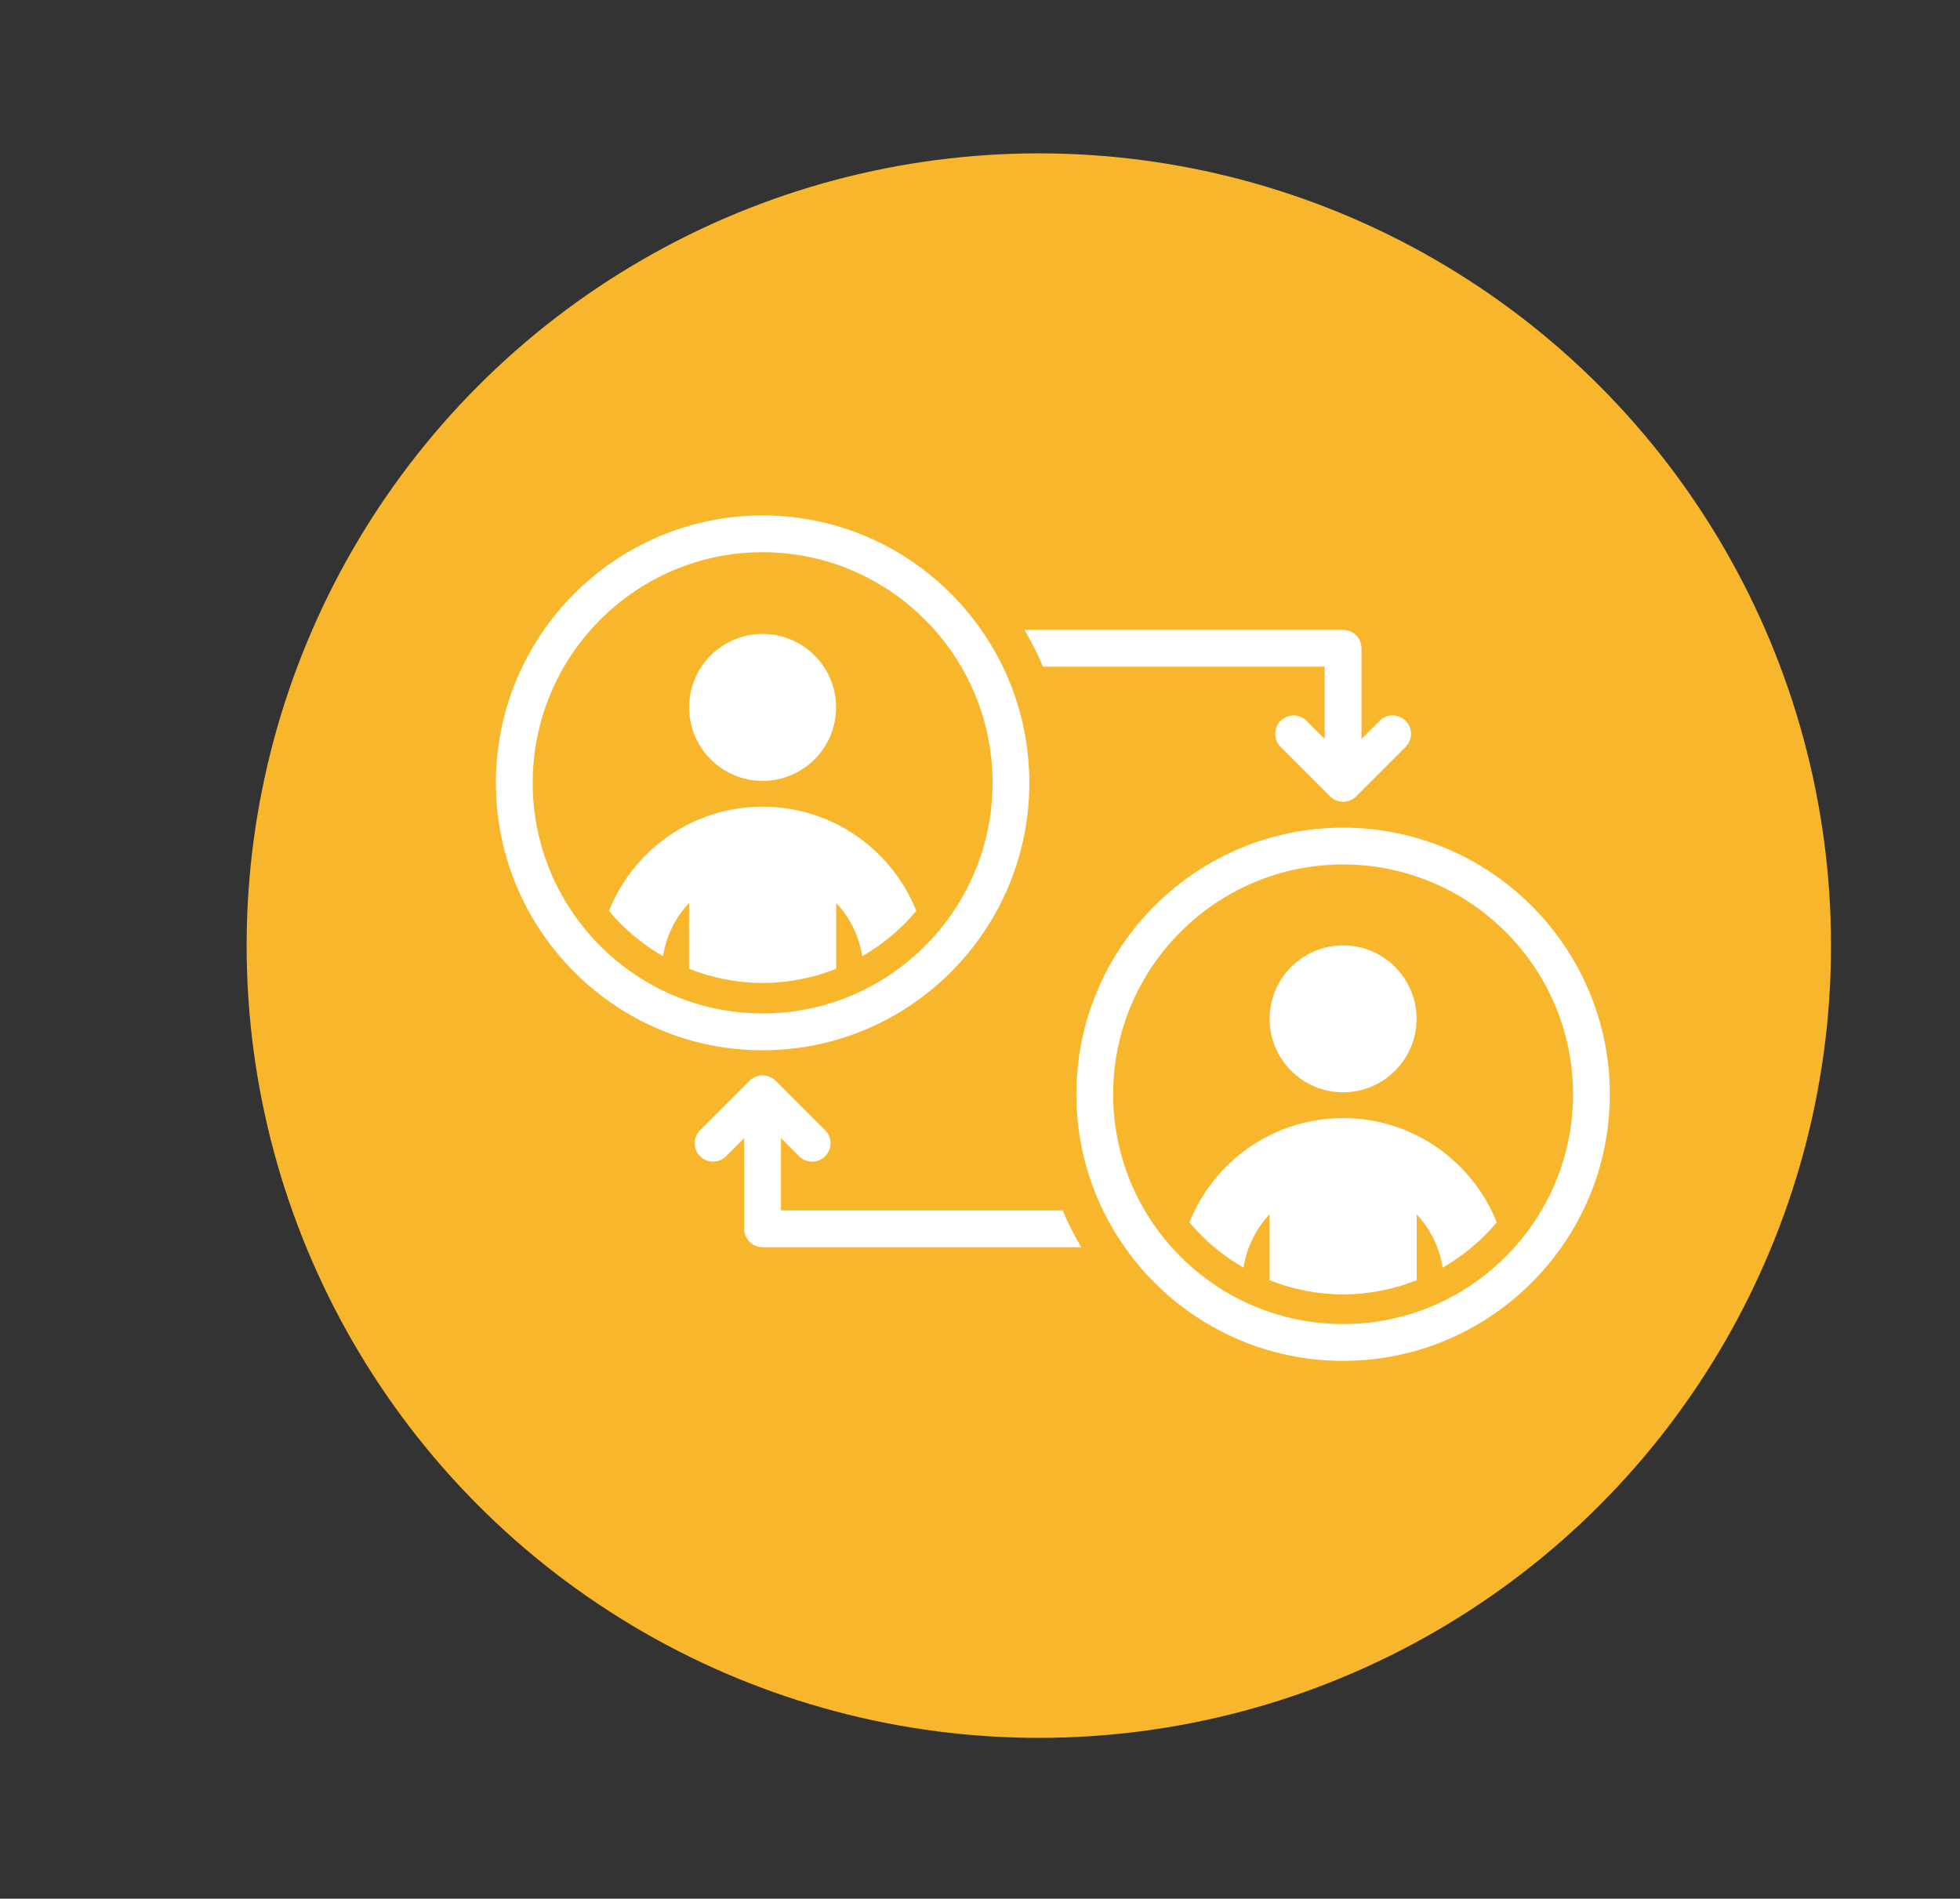
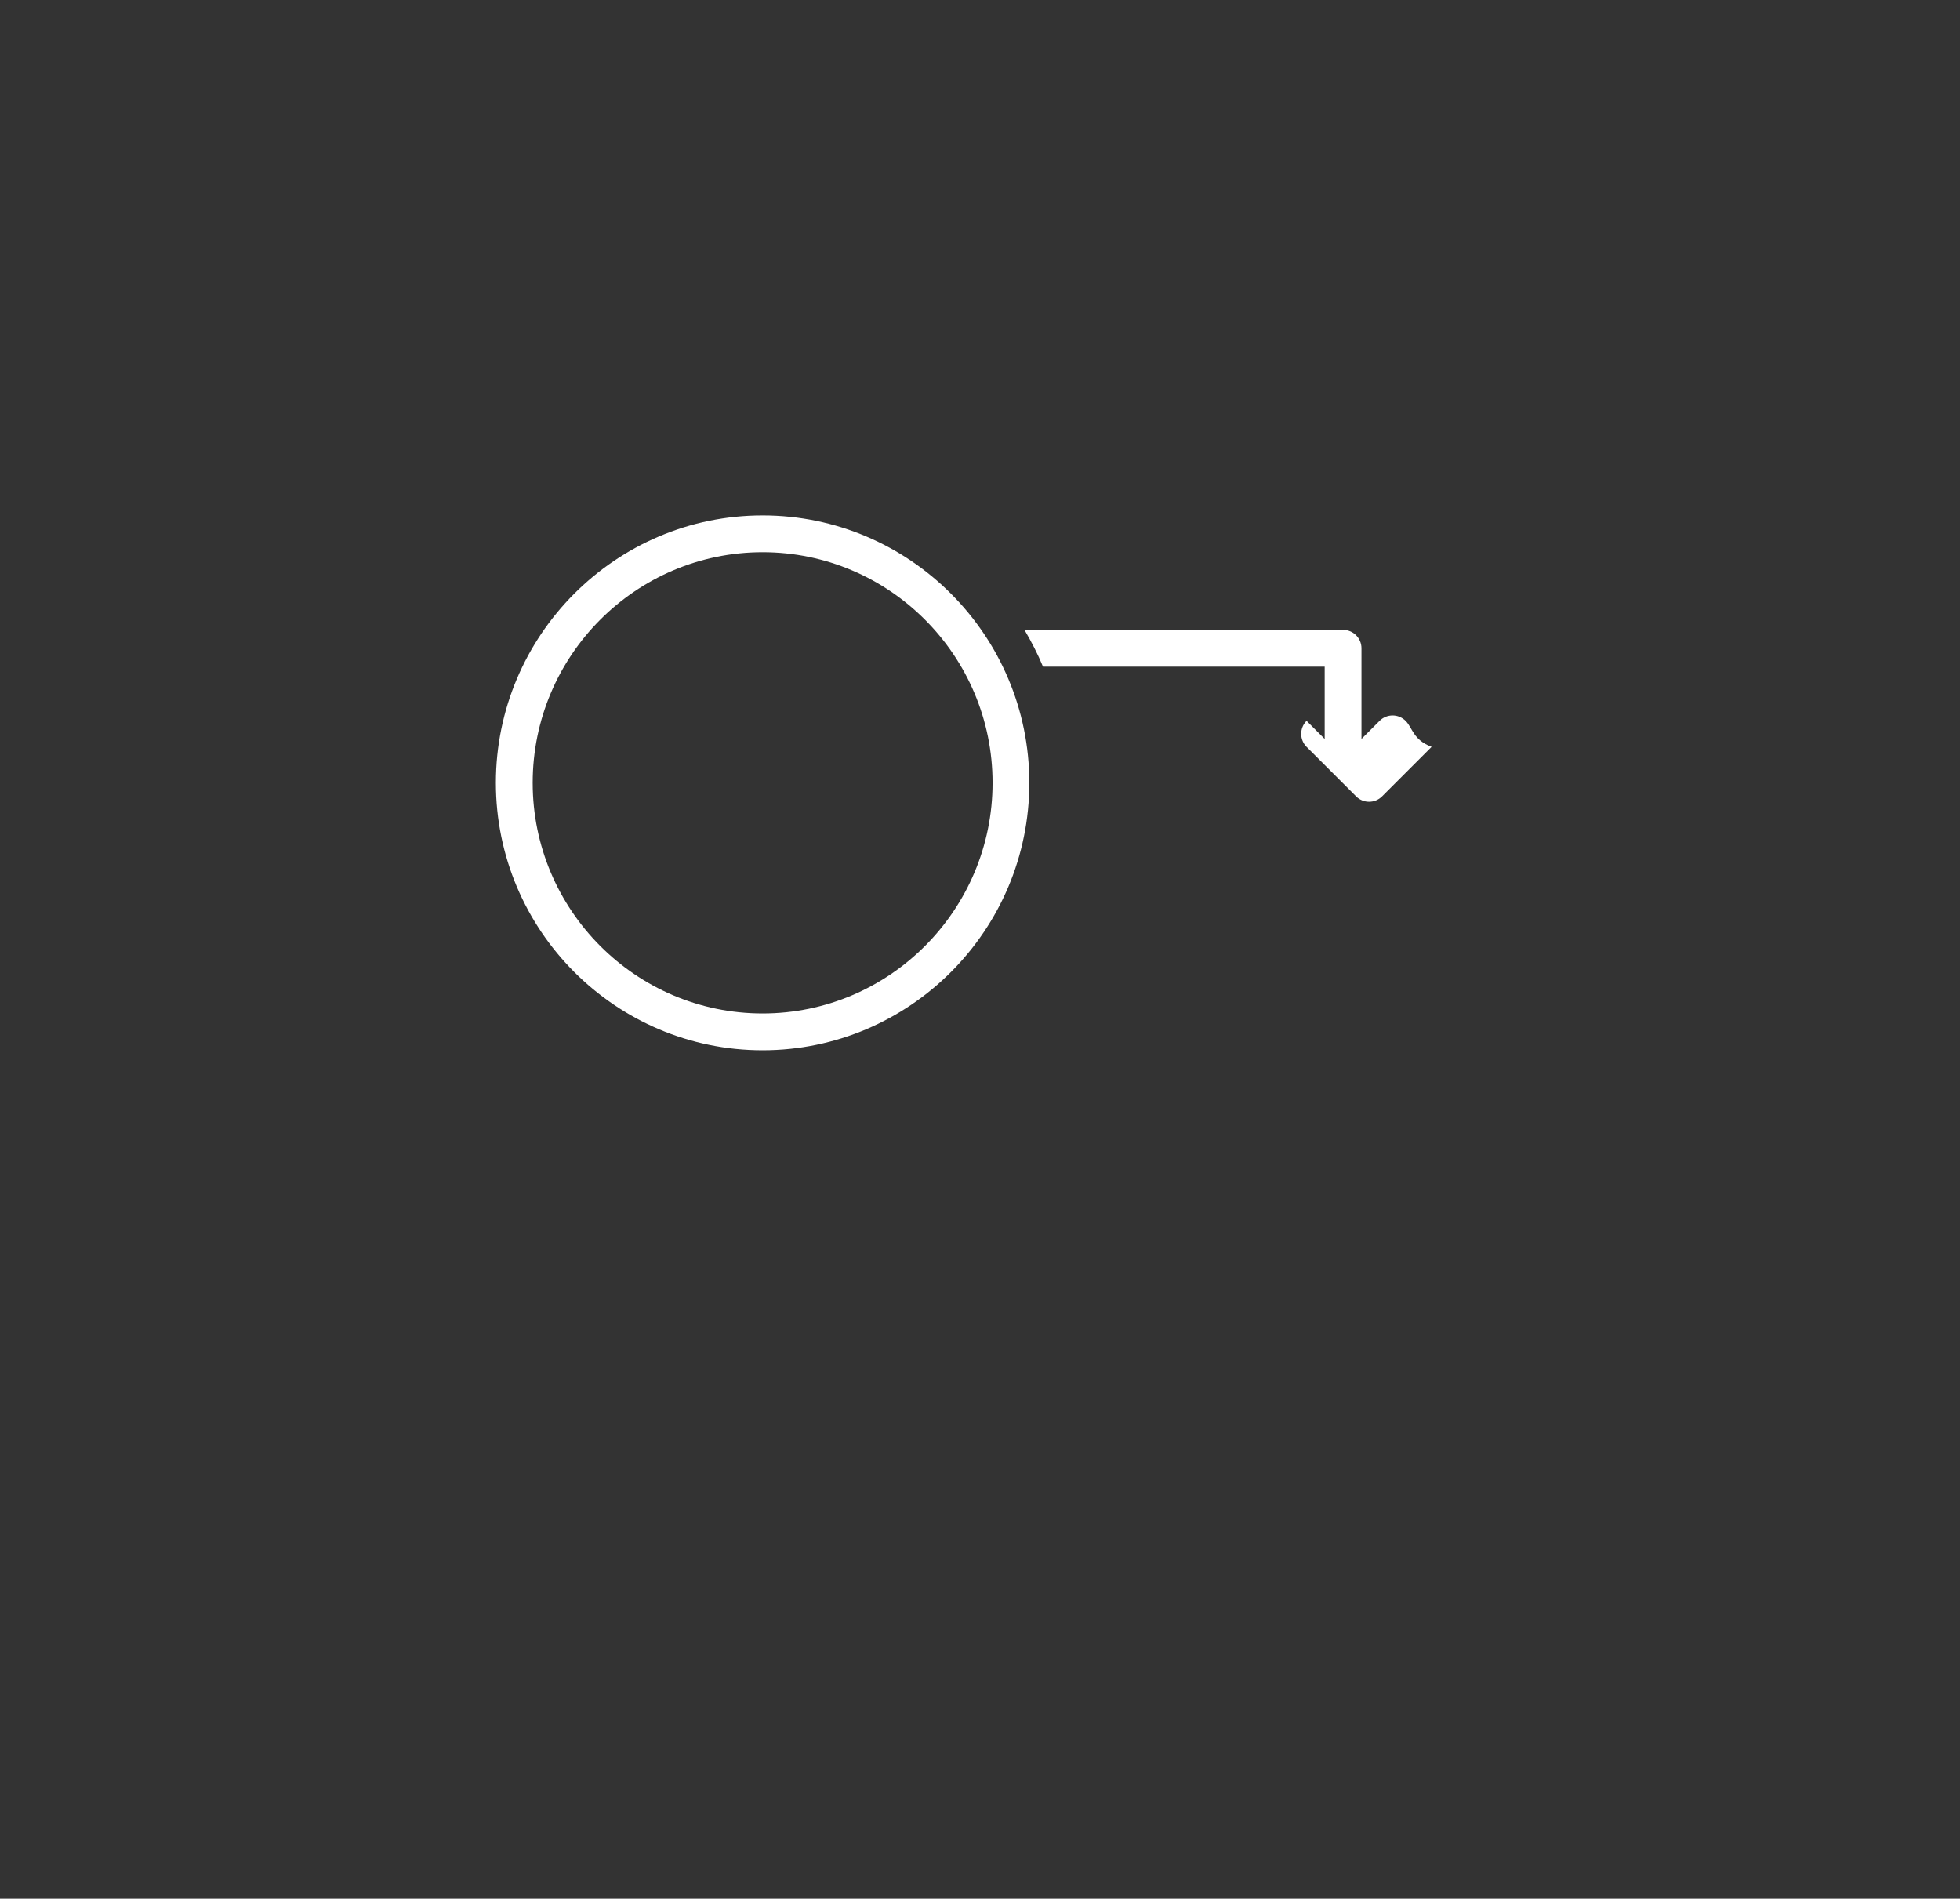
<svg xmlns="http://www.w3.org/2000/svg" version="1.1" id="圖層_1" x="0px" y="0px" width="143.5px" height="139px" viewBox="0 0 143.5 139" style="enable-background:new 0 0 143.5 139;" xml:space="preserve">
  <rect x="0" y="0" width="143.5" height="139" fill="#333333" stroke="none" />
-   <circle style="fill:#F8B62D;" cx="76.057" cy="69.227" r="58" />
  <g>
    <path style="fill:#FFFFFF;" d="M55.834,76.887c-10.768,0-19.528-8.782-19.528-19.577c0-10.794,8.761-19.576,19.528-19.576   c10.768,0,19.527,8.782,19.527,19.576C75.363,68.105,66.603,76.887,55.834,76.887z M55.834,40.427C46.552,40.427,39,48,39,57.31   s7.552,16.883,16.835,16.883c9.283,0,16.835-7.574,16.835-16.883S65.117,40.427,55.834,40.427z" />
-     <path style="fill:#FFFFFF;" d="M55.834,59.055c-5.106,0-9.465,3.161-11.251,7.63c1.108,1.328,2.451,2.449,3.958,3.317   c0.242-1.496,0.912-2.845,1.906-3.9v4.82c1.669,0.662,3.483,1.037,5.387,1.037s3.718-0.375,5.387-1.037v-4.82   c0.994,1.055,1.665,2.404,1.906,3.9c1.508-0.868,2.851-1.989,3.959-3.317C65.301,62.215,60.941,59.055,55.834,59.055z    M55.834,57.165c2.971,0,5.379-2.408,5.379-5.378c0-2.971-2.408-5.378-5.379-5.378c-2.97,0-5.378,2.407-5.378,5.378   C50.456,54.756,52.864,57.165,55.834,57.165z" />
-     <path style="fill:#FFFFFF;" d="M98.333,99.627c-10.769,0-19.528-8.756-19.528-19.518c0-10.762,8.76-19.518,19.528-19.518   s19.528,8.755,19.528,19.518C117.861,90.871,109.102,99.627,98.333,99.627z M98.333,63.286c-9.283,0-16.835,7.547-16.835,16.825   c0,9.275,7.552,16.822,16.835,16.822s16.835-7.547,16.835-16.822C115.168,70.833,107.616,63.286,98.333,63.286z" />
-     <path style="fill:#FFFFFF;" d="M98.334,81.854c-5.107,0-9.466,3.162-11.252,7.631c1.107,1.328,2.452,2.449,3.959,3.316   c0.241-1.494,0.912-2.844,1.906-3.898v4.82c1.668,0.661,3.482,1.036,5.387,1.036s3.719-0.375,5.387-1.036v-4.82   c0.993,1.056,1.664,2.404,1.905,3.898c1.508-0.867,2.851-1.988,3.958-3.316C107.8,85.016,103.439,81.854,98.334,81.854z    M98.334,79.965c2.971,0,5.378-2.408,5.378-5.379c0-2.97-2.407-5.378-5.378-5.378s-5.378,2.408-5.378,5.378   C92.956,77.557,95.363,79.965,98.334,79.965z" />
-     <path style="fill:#FFFFFF;" d="M102.91,52.772c-0.526-0.526-1.378-0.526-1.904,0l-1.326,1.326V47.46   c0-0.744-0.603-1.347-1.347-1.347H75.007c0.507,0.866,0.97,1.759,1.356,2.694h20.623v5.291l-1.326-1.326   c-0.526-0.526-1.378-0.526-1.904,0c-0.525,0.526-0.525,1.378,0,1.904l3.625,3.625c0.264,0.263,0.607,0.395,0.952,0.395   s0.688-0.132,0.952-0.395l3.625-3.625C103.438,54.15,103.438,53.298,102.91,52.772z" />
-     <path style="fill:#FFFFFF;" d="M77.803,88.611H57.181v-5.289l1.326,1.326c0.263,0.263,0.607,0.395,0.952,0.395   c0.344,0,0.689-0.131,0.952-0.395c0.526-0.526,0.526-1.379,0-1.904l-3.625-3.625c-0.526-0.526-1.378-0.526-1.904,0l-3.625,3.625   c-0.526,0.525-0.526,1.378,0,1.904c0.526,0.525,1.378,0.525,1.904,0l1.326-1.326v6.637c0,0.745,0.603,1.348,1.347,1.348H79.16   C78.654,90.439,78.191,89.547,77.803,88.611z" />
+     <path style="fill:#FFFFFF;" d="M102.91,52.772c-0.526-0.526-1.378-0.526-1.904,0l-1.326,1.326V47.46   c0-0.744-0.603-1.347-1.347-1.347H75.007c0.507,0.866,0.97,1.759,1.356,2.694h20.623v5.291l-1.326-1.326   c-0.525,0.526-0.525,1.378,0,1.904l3.625,3.625c0.264,0.263,0.607,0.395,0.952,0.395   s0.688-0.132,0.952-0.395l3.625-3.625C103.438,54.15,103.438,53.298,102.91,52.772z" />
  </g>
</svg>